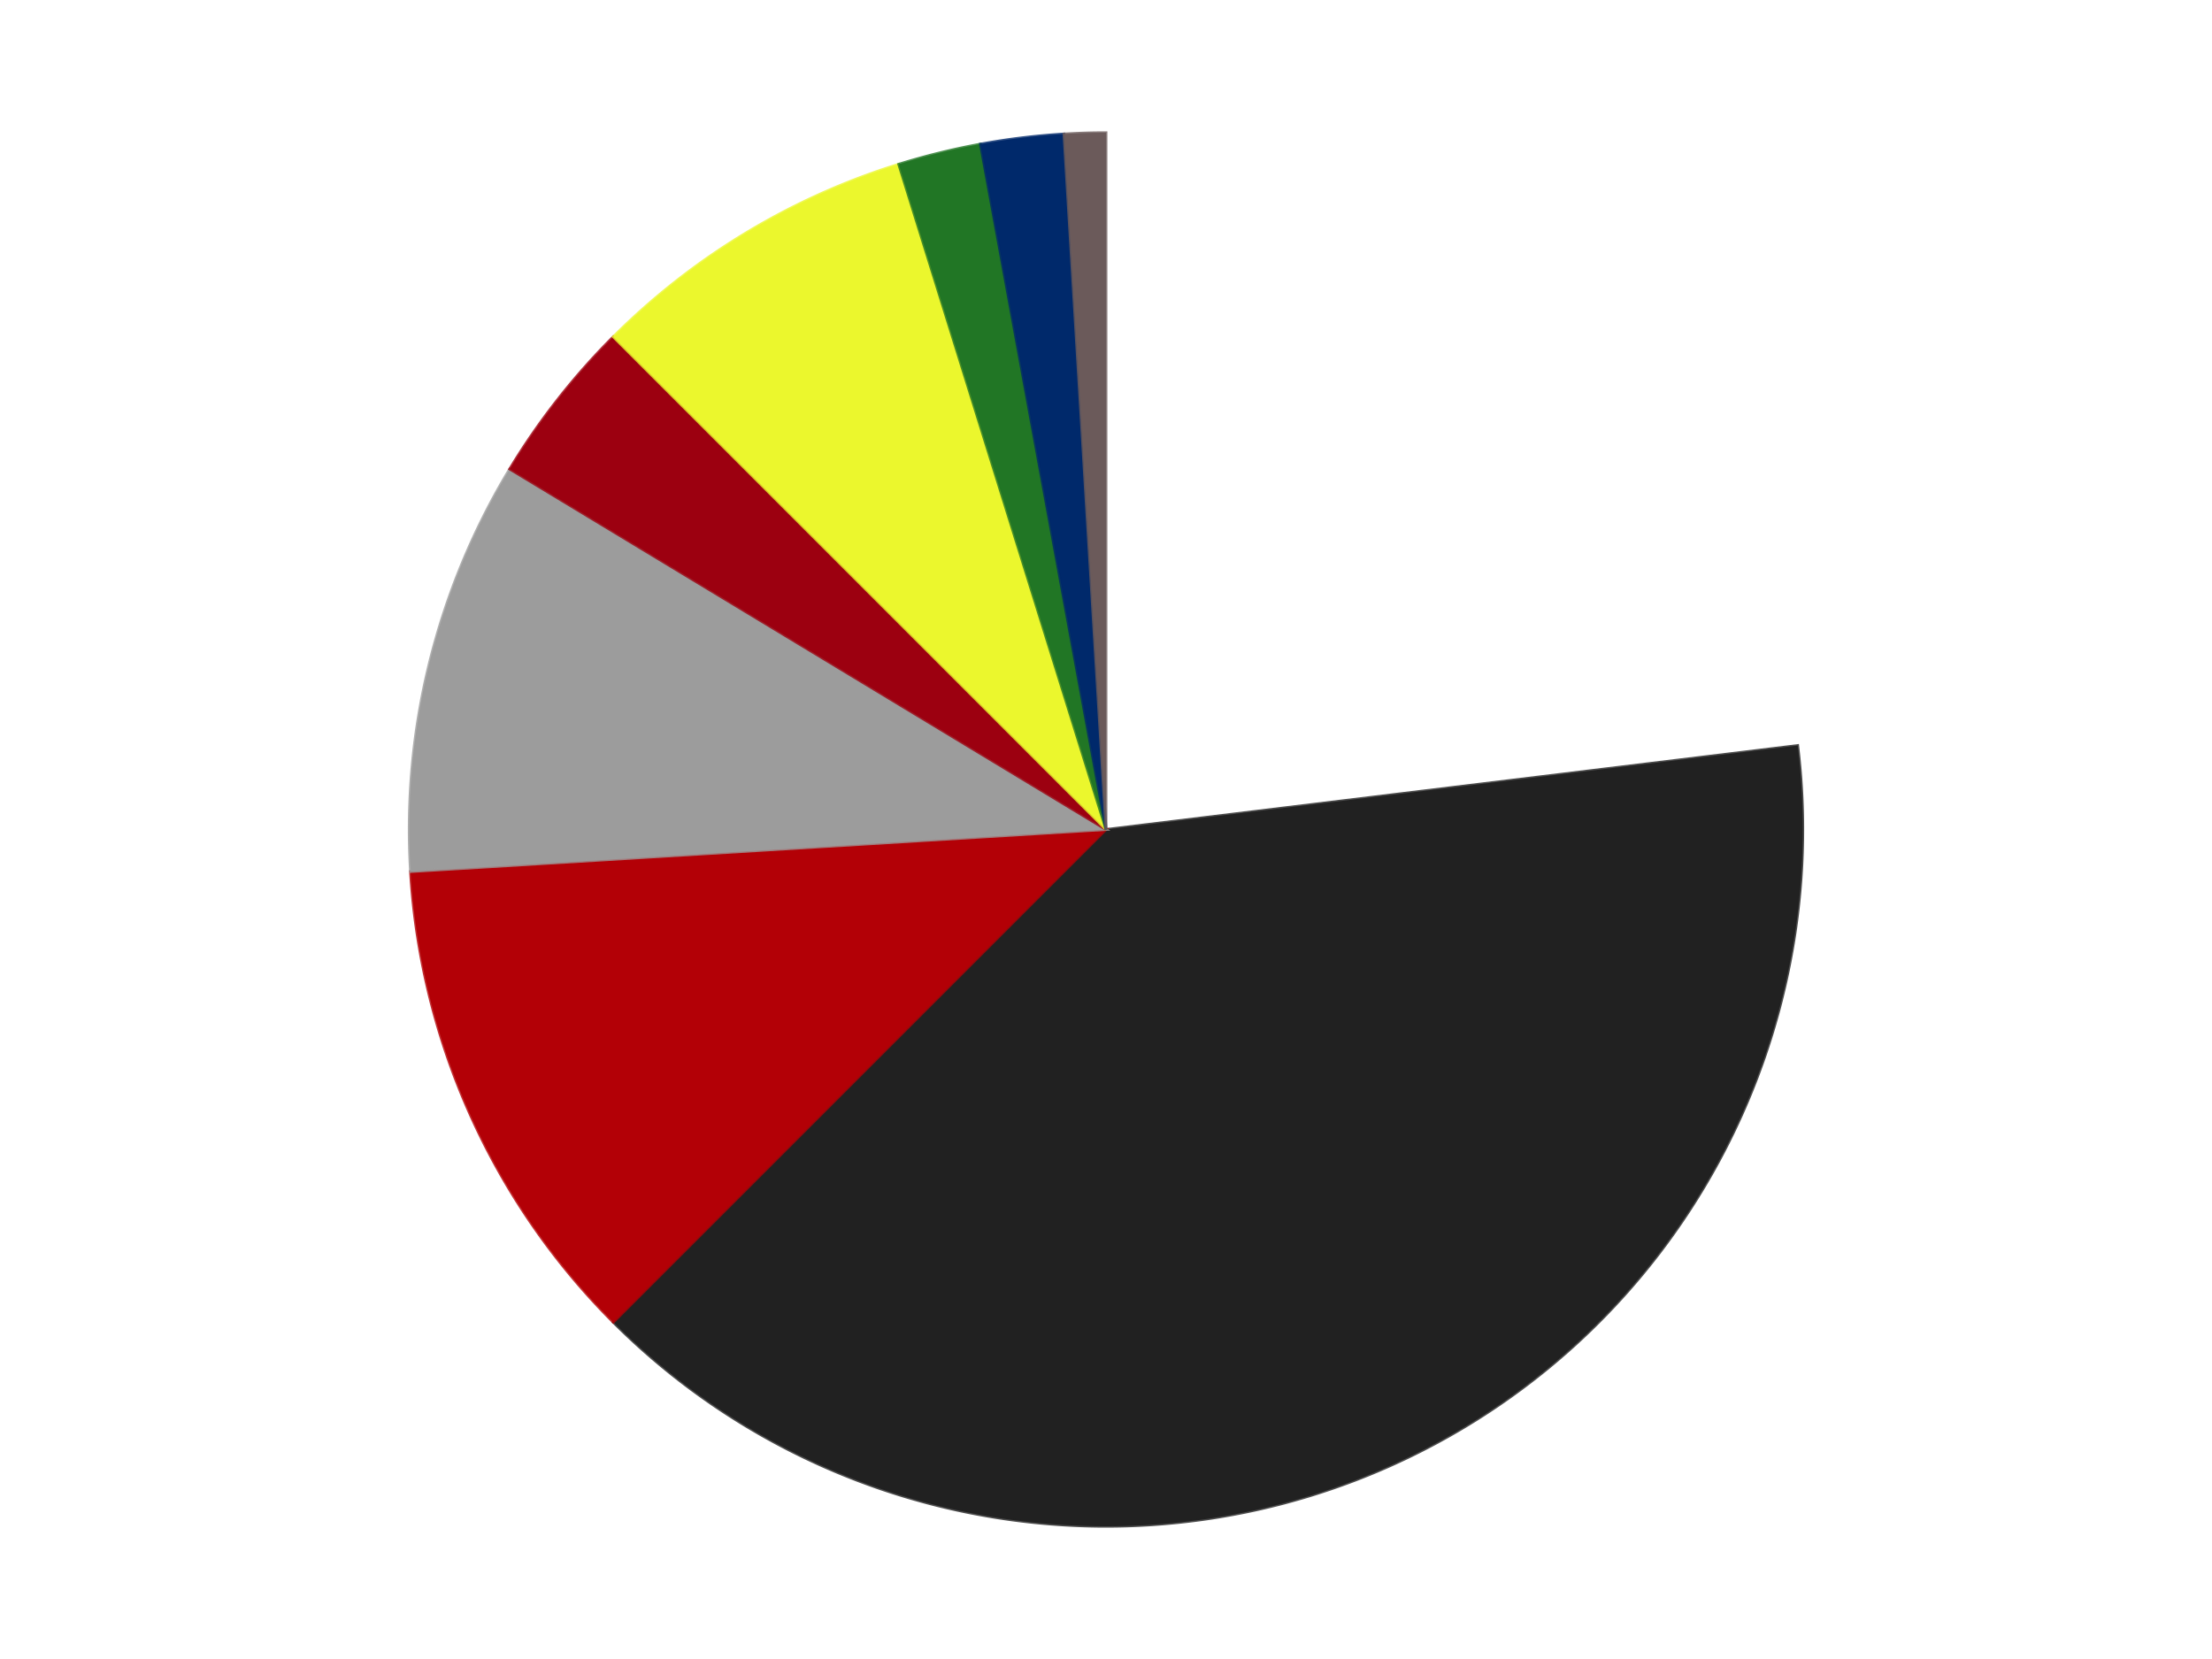
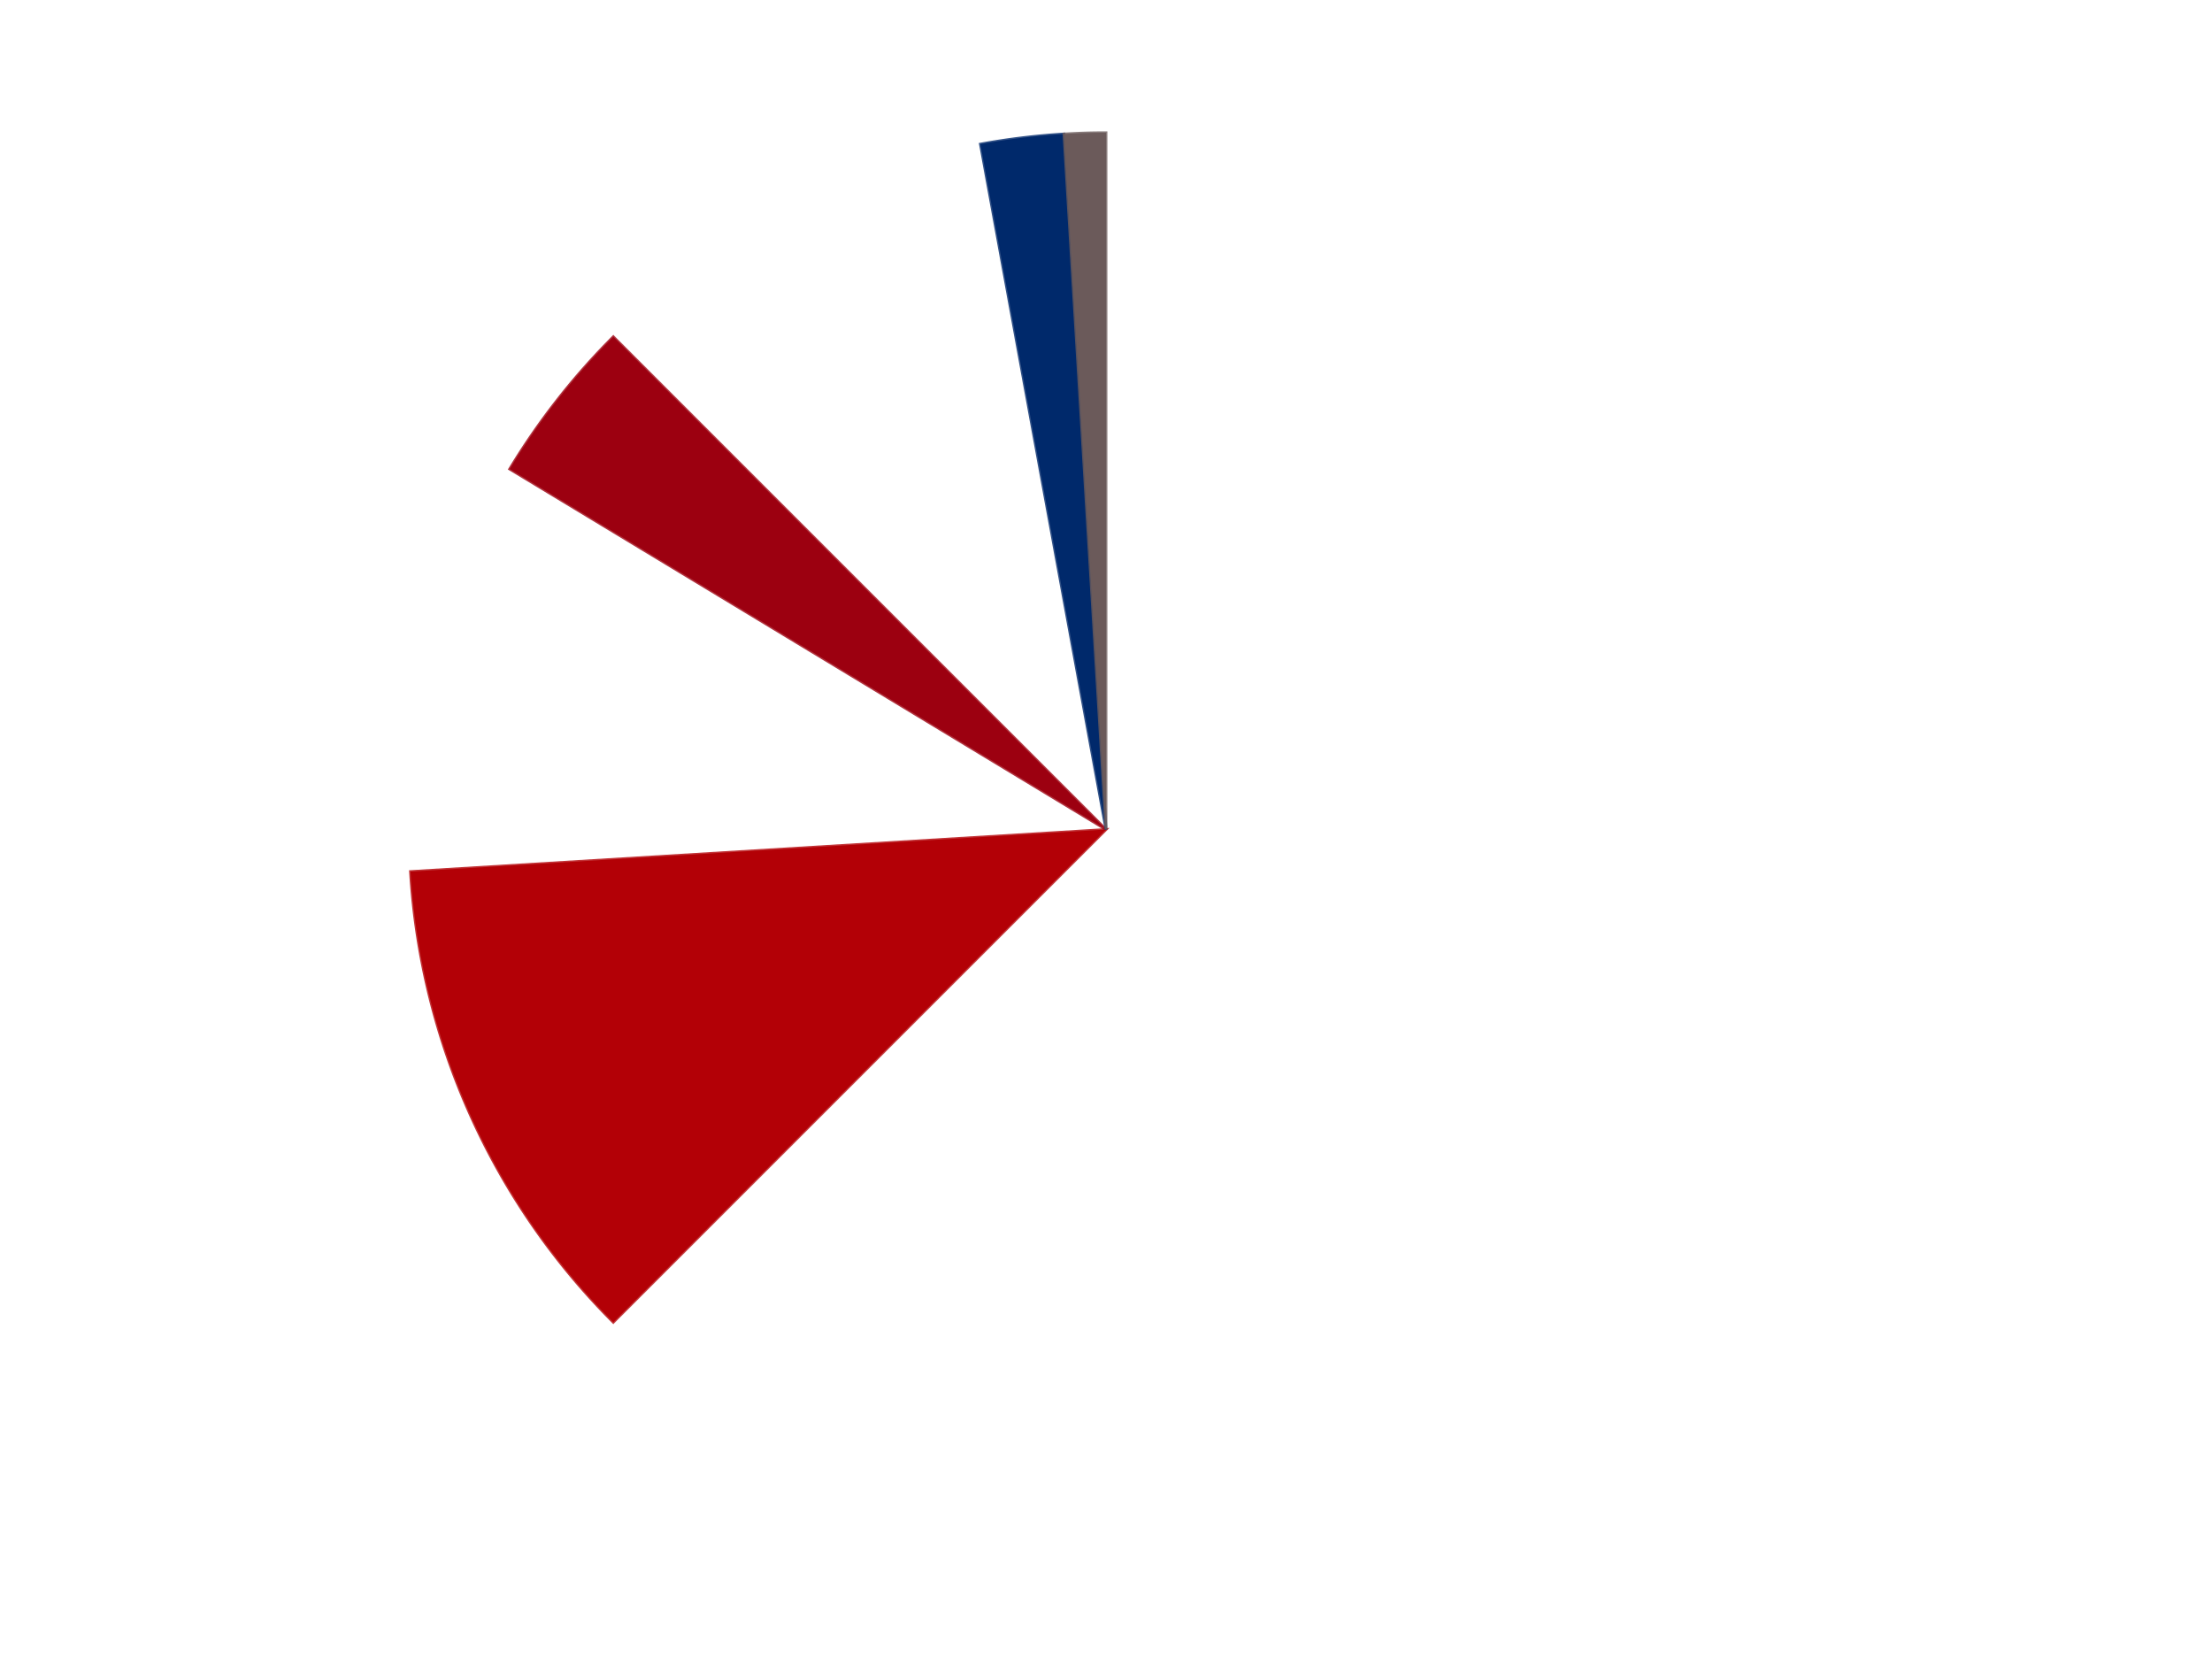
<svg xmlns="http://www.w3.org/2000/svg" xmlns:xlink="http://www.w3.org/1999/xlink" id="chart-f5bef1ad-afd5-4d7d-aae8-36c247558a26" class="pygal-chart" viewBox="0 0 800 600">
  <defs>
    <style type="text/css">#chart-f5bef1ad-afd5-4d7d-aae8-36c247558a26{-webkit-user-select:none;-webkit-font-smoothing:antialiased;font-family:Consolas,"Liberation Mono",Menlo,Courier,monospace}#chart-f5bef1ad-afd5-4d7d-aae8-36c247558a26 .title{font-family:Consolas,"Liberation Mono",Menlo,Courier,monospace;font-size:16px}#chart-f5bef1ad-afd5-4d7d-aae8-36c247558a26 .legends .legend text{font-family:Consolas,"Liberation Mono",Menlo,Courier,monospace;font-size:14px}#chart-f5bef1ad-afd5-4d7d-aae8-36c247558a26 .axis text{font-family:Consolas,"Liberation Mono",Menlo,Courier,monospace;font-size:10px}#chart-f5bef1ad-afd5-4d7d-aae8-36c247558a26 .axis text.major{font-family:Consolas,"Liberation Mono",Menlo,Courier,monospace;font-size:10px}#chart-f5bef1ad-afd5-4d7d-aae8-36c247558a26 .text-overlay text.value{font-family:Consolas,"Liberation Mono",Menlo,Courier,monospace;font-size:16px}#chart-f5bef1ad-afd5-4d7d-aae8-36c247558a26 .text-overlay text.label{font-family:Consolas,"Liberation Mono",Menlo,Courier,monospace;font-size:10px}#chart-f5bef1ad-afd5-4d7d-aae8-36c247558a26 .tooltip{font-family:Consolas,"Liberation Mono",Menlo,Courier,monospace;font-size:14px}#chart-f5bef1ad-afd5-4d7d-aae8-36c247558a26 text.no_data{font-family:Consolas,"Liberation Mono",Menlo,Courier,monospace;font-size:64px}
#chart-f5bef1ad-afd5-4d7d-aae8-36c247558a26{background-color:transparent}#chart-f5bef1ad-afd5-4d7d-aae8-36c247558a26 path,#chart-f5bef1ad-afd5-4d7d-aae8-36c247558a26 line,#chart-f5bef1ad-afd5-4d7d-aae8-36c247558a26 rect,#chart-f5bef1ad-afd5-4d7d-aae8-36c247558a26 circle{-webkit-transition:150ms;-moz-transition:150ms;transition:150ms}#chart-f5bef1ad-afd5-4d7d-aae8-36c247558a26 .graph &gt; .background{fill:transparent}#chart-f5bef1ad-afd5-4d7d-aae8-36c247558a26 .plot &gt; .background{fill:transparent}#chart-f5bef1ad-afd5-4d7d-aae8-36c247558a26 .graph{fill:rgba(0,0,0,.87)}#chart-f5bef1ad-afd5-4d7d-aae8-36c247558a26 text.no_data{fill:rgba(0,0,0,1)}#chart-f5bef1ad-afd5-4d7d-aae8-36c247558a26 .title{fill:rgba(0,0,0,1)}#chart-f5bef1ad-afd5-4d7d-aae8-36c247558a26 .legends .legend text{fill:rgba(0,0,0,.87)}#chart-f5bef1ad-afd5-4d7d-aae8-36c247558a26 .legends .legend:hover text{fill:rgba(0,0,0,1)}#chart-f5bef1ad-afd5-4d7d-aae8-36c247558a26 .axis .line{stroke:rgba(0,0,0,1)}#chart-f5bef1ad-afd5-4d7d-aae8-36c247558a26 .axis .guide.line{stroke:rgba(0,0,0,.54)}#chart-f5bef1ad-afd5-4d7d-aae8-36c247558a26 .axis .major.line{stroke:rgba(0,0,0,.87)}#chart-f5bef1ad-afd5-4d7d-aae8-36c247558a26 .axis text.major{fill:rgba(0,0,0,1)}#chart-f5bef1ad-afd5-4d7d-aae8-36c247558a26 .axis.y .guides:hover .guide.line,#chart-f5bef1ad-afd5-4d7d-aae8-36c247558a26 .line-graph .axis.x .guides:hover .guide.line,#chart-f5bef1ad-afd5-4d7d-aae8-36c247558a26 .stackedline-graph .axis.x .guides:hover .guide.line,#chart-f5bef1ad-afd5-4d7d-aae8-36c247558a26 .xy-graph .axis.x .guides:hover .guide.line{stroke:rgba(0,0,0,1)}#chart-f5bef1ad-afd5-4d7d-aae8-36c247558a26 .axis .guides:hover text{fill:rgba(0,0,0,1)}#chart-f5bef1ad-afd5-4d7d-aae8-36c247558a26 .reactive{fill-opacity:1.0;stroke-opacity:.8;stroke-width:1}#chart-f5bef1ad-afd5-4d7d-aae8-36c247558a26 .ci{stroke:rgba(0,0,0,.87)}#chart-f5bef1ad-afd5-4d7d-aae8-36c247558a26 .reactive.active,#chart-f5bef1ad-afd5-4d7d-aae8-36c247558a26 .active .reactive{fill-opacity:0.6;stroke-opacity:.9;stroke-width:4}#chart-f5bef1ad-afd5-4d7d-aae8-36c247558a26 .ci .reactive.active{stroke-width:1.5}#chart-f5bef1ad-afd5-4d7d-aae8-36c247558a26 .series text{fill:rgba(0,0,0,1)}#chart-f5bef1ad-afd5-4d7d-aae8-36c247558a26 .tooltip rect{fill:transparent;stroke:rgba(0,0,0,1);-webkit-transition:opacity 150ms;-moz-transition:opacity 150ms;transition:opacity 150ms}#chart-f5bef1ad-afd5-4d7d-aae8-36c247558a26 .tooltip .label{fill:rgba(0,0,0,.87)}#chart-f5bef1ad-afd5-4d7d-aae8-36c247558a26 .tooltip .label{fill:rgba(0,0,0,.87)}#chart-f5bef1ad-afd5-4d7d-aae8-36c247558a26 .tooltip .legend{font-size:.8em;fill:rgba(0,0,0,.54)}#chart-f5bef1ad-afd5-4d7d-aae8-36c247558a26 .tooltip .x_label{font-size:.6em;fill:rgba(0,0,0,1)}#chart-f5bef1ad-afd5-4d7d-aae8-36c247558a26 .tooltip .xlink{font-size:.5em;text-decoration:underline}#chart-f5bef1ad-afd5-4d7d-aae8-36c247558a26 .tooltip .value{font-size:1.5em}#chart-f5bef1ad-afd5-4d7d-aae8-36c247558a26 .bound{font-size:.5em}#chart-f5bef1ad-afd5-4d7d-aae8-36c247558a26 .max-value{font-size:.75em;fill:rgba(0,0,0,.54)}#chart-f5bef1ad-afd5-4d7d-aae8-36c247558a26 .map-element{fill:transparent;stroke:rgba(0,0,0,.54) !important}#chart-f5bef1ad-afd5-4d7d-aae8-36c247558a26 .map-element .reactive{fill-opacity:inherit;stroke-opacity:inherit}#chart-f5bef1ad-afd5-4d7d-aae8-36c247558a26 .color-0,#chart-f5bef1ad-afd5-4d7d-aae8-36c247558a26 .color-0 a:visited{stroke:#F44336;fill:#F44336}#chart-f5bef1ad-afd5-4d7d-aae8-36c247558a26 .color-1,#chart-f5bef1ad-afd5-4d7d-aae8-36c247558a26 .color-1 a:visited{stroke:#3F51B5;fill:#3F51B5}#chart-f5bef1ad-afd5-4d7d-aae8-36c247558a26 .color-2,#chart-f5bef1ad-afd5-4d7d-aae8-36c247558a26 .color-2 a:visited{stroke:#009688;fill:#009688}#chart-f5bef1ad-afd5-4d7d-aae8-36c247558a26 .color-3,#chart-f5bef1ad-afd5-4d7d-aae8-36c247558a26 .color-3 a:visited{stroke:#FFC107;fill:#FFC107}#chart-f5bef1ad-afd5-4d7d-aae8-36c247558a26 .color-4,#chart-f5bef1ad-afd5-4d7d-aae8-36c247558a26 .color-4 a:visited{stroke:#FF5722;fill:#FF5722}#chart-f5bef1ad-afd5-4d7d-aae8-36c247558a26 .color-5,#chart-f5bef1ad-afd5-4d7d-aae8-36c247558a26 .color-5 a:visited{stroke:#9C27B0;fill:#9C27B0}#chart-f5bef1ad-afd5-4d7d-aae8-36c247558a26 .color-6,#chart-f5bef1ad-afd5-4d7d-aae8-36c247558a26 .color-6 a:visited{stroke:#03A9F4;fill:#03A9F4}#chart-f5bef1ad-afd5-4d7d-aae8-36c247558a26 .color-7,#chart-f5bef1ad-afd5-4d7d-aae8-36c247558a26 .color-7 a:visited{stroke:#8BC34A;fill:#8BC34A}#chart-f5bef1ad-afd5-4d7d-aae8-36c247558a26 .color-8,#chart-f5bef1ad-afd5-4d7d-aae8-36c247558a26 .color-8 a:visited{stroke:#FF9800;fill:#FF9800}#chart-f5bef1ad-afd5-4d7d-aae8-36c247558a26 .text-overlay .color-0 text{fill:black}#chart-f5bef1ad-afd5-4d7d-aae8-36c247558a26 .text-overlay .color-1 text{fill:black}#chart-f5bef1ad-afd5-4d7d-aae8-36c247558a26 .text-overlay .color-2 text{fill:black}#chart-f5bef1ad-afd5-4d7d-aae8-36c247558a26 .text-overlay .color-3 text{fill:black}#chart-f5bef1ad-afd5-4d7d-aae8-36c247558a26 .text-overlay .color-4 text{fill:black}#chart-f5bef1ad-afd5-4d7d-aae8-36c247558a26 .text-overlay .color-5 text{fill:black}#chart-f5bef1ad-afd5-4d7d-aae8-36c247558a26 .text-overlay .color-6 text{fill:black}#chart-f5bef1ad-afd5-4d7d-aae8-36c247558a26 .text-overlay .color-7 text{fill:black}#chart-f5bef1ad-afd5-4d7d-aae8-36c247558a26 .text-overlay .color-8 text{fill:black}
#chart-f5bef1ad-afd5-4d7d-aae8-36c247558a26 text.no_data{text-anchor:middle}#chart-f5bef1ad-afd5-4d7d-aae8-36c247558a26 .guide.line{fill:none}#chart-f5bef1ad-afd5-4d7d-aae8-36c247558a26 .centered{text-anchor:middle}#chart-f5bef1ad-afd5-4d7d-aae8-36c247558a26 .title{text-anchor:middle}#chart-f5bef1ad-afd5-4d7d-aae8-36c247558a26 .legends .legend text{fill-opacity:1}#chart-f5bef1ad-afd5-4d7d-aae8-36c247558a26 .axis.x text{text-anchor:middle}#chart-f5bef1ad-afd5-4d7d-aae8-36c247558a26 .axis.x:not(.web) text[transform]{text-anchor:start}#chart-f5bef1ad-afd5-4d7d-aae8-36c247558a26 .axis.x:not(.web) text[transform].backwards{text-anchor:end}#chart-f5bef1ad-afd5-4d7d-aae8-36c247558a26 .axis.y text{text-anchor:end}#chart-f5bef1ad-afd5-4d7d-aae8-36c247558a26 .axis.y text[transform].backwards{text-anchor:start}#chart-f5bef1ad-afd5-4d7d-aae8-36c247558a26 .axis.y2 text{text-anchor:start}#chart-f5bef1ad-afd5-4d7d-aae8-36c247558a26 .axis.y2 text[transform].backwards{text-anchor:end}#chart-f5bef1ad-afd5-4d7d-aae8-36c247558a26 .axis .guide.line{stroke-dasharray:4,4;stroke:black}#chart-f5bef1ad-afd5-4d7d-aae8-36c247558a26 .axis .major.guide.line{stroke-dasharray:6,6;stroke:black}#chart-f5bef1ad-afd5-4d7d-aae8-36c247558a26 .horizontal .axis.y .guide.line,#chart-f5bef1ad-afd5-4d7d-aae8-36c247558a26 .horizontal .axis.y2 .guide.line,#chart-f5bef1ad-afd5-4d7d-aae8-36c247558a26 .vertical .axis.x .guide.line{opacity:0}#chart-f5bef1ad-afd5-4d7d-aae8-36c247558a26 .horizontal .axis.always_show .guide.line,#chart-f5bef1ad-afd5-4d7d-aae8-36c247558a26 .vertical .axis.always_show .guide.line{opacity:1 !important}#chart-f5bef1ad-afd5-4d7d-aae8-36c247558a26 .axis.y .guides:hover .guide.line,#chart-f5bef1ad-afd5-4d7d-aae8-36c247558a26 .axis.y2 .guides:hover .guide.line,#chart-f5bef1ad-afd5-4d7d-aae8-36c247558a26 .axis.x .guides:hover .guide.line{opacity:1}#chart-f5bef1ad-afd5-4d7d-aae8-36c247558a26 .axis .guides:hover text{opacity:1}#chart-f5bef1ad-afd5-4d7d-aae8-36c247558a26 .nofill{fill:none}#chart-f5bef1ad-afd5-4d7d-aae8-36c247558a26 .subtle-fill{fill-opacity:.2}#chart-f5bef1ad-afd5-4d7d-aae8-36c247558a26 .dot{stroke-width:1px;fill-opacity:1;stroke-opacity:1}#chart-f5bef1ad-afd5-4d7d-aae8-36c247558a26 .dot.active{stroke-width:5px}#chart-f5bef1ad-afd5-4d7d-aae8-36c247558a26 .dot.negative{fill:transparent}#chart-f5bef1ad-afd5-4d7d-aae8-36c247558a26 text,#chart-f5bef1ad-afd5-4d7d-aae8-36c247558a26 tspan{stroke:none !important}#chart-f5bef1ad-afd5-4d7d-aae8-36c247558a26 .series text.active{opacity:1}#chart-f5bef1ad-afd5-4d7d-aae8-36c247558a26 .tooltip rect{fill-opacity:.95;stroke-width:.5}#chart-f5bef1ad-afd5-4d7d-aae8-36c247558a26 .tooltip text{fill-opacity:1}#chart-f5bef1ad-afd5-4d7d-aae8-36c247558a26 .showable{visibility:hidden}#chart-f5bef1ad-afd5-4d7d-aae8-36c247558a26 .showable.shown{visibility:visible}#chart-f5bef1ad-afd5-4d7d-aae8-36c247558a26 .gauge-background{fill:rgba(229,229,229,1);stroke:none}#chart-f5bef1ad-afd5-4d7d-aae8-36c247558a26 .bg-lines{stroke:transparent;stroke-width:2px}</style>
    <script type="text/javascript">window.pygal = window.pygal || {};window.pygal.config = window.pygal.config || {};window.pygal.config['f5bef1ad-afd5-4d7d-aae8-36c247558a26'] = {"allow_interruptions": false, "box_mode": "extremes", "classes": ["pygal-chart"], "css": ["file://style.css", "file://graph.css"], "defs": [], "disable_xml_declaration": false, "dots_size": 2.5, "dynamic_print_values": false, "explicit_size": false, "fill": false, "force_uri_protocol": "https", "formatter": null, "half_pie": false, "height": 600, "include_x_axis": false, "inner_radius": 0, "interpolate": null, "interpolation_parameters": {}, "interpolation_precision": 250, "inverse_y_axis": false, "js": ["//kozea.github.io/pygal.js/2.0.x/pygal-tooltips.min.js"], "legend_at_bottom": false, "legend_at_bottom_columns": null, "legend_box_size": 12, "logarithmic": false, "margin": 20, "margin_bottom": null, "margin_left": null, "margin_right": null, "margin_top": null, "max_scale": 16, "min_scale": 4, "missing_value_fill_truncation": "x", "no_data_text": "No data", "no_prefix": false, "order_min": null, "pretty_print": false, "print_labels": false, "print_values": false, "print_values_position": "center", "print_zeroes": true, "range": null, "rounded_bars": null, "secondary_range": null, "show_dots": true, "show_legend": false, "show_minor_x_labels": true, "show_minor_y_labels": true, "show_only_major_dots": false, "show_x_guides": false, "show_x_labels": true, "show_y_guides": true, "show_y_labels": true, "spacing": 10, "stack_from_top": false, "strict": false, "stroke": true, "stroke_style": null, "style": {"background": "transparent", "ci_colors": [], "colors": ["#F44336", "#3F51B5", "#009688", "#FFC107", "#FF5722", "#9C27B0", "#03A9F4", "#8BC34A", "#FF9800", "#E91E63", "#2196F3", "#4CAF50", "#FFEB3B", "#673AB7", "#00BCD4", "#CDDC39", "#9E9E9E", "#607D8B"], "dot_opacity": "1", "font_family": "Consolas, \"Liberation Mono\", Menlo, Courier, monospace", "foreground": "rgba(0, 0, 0, .87)", "foreground_strong": "rgba(0, 0, 0, 1)", "foreground_subtle": "rgba(0, 0, 0, .54)", "guide_stroke_color": "black", "guide_stroke_dasharray": "4,4", "label_font_family": "Consolas, \"Liberation Mono\", Menlo, Courier, monospace", "label_font_size": 10, "legend_font_family": "Consolas, \"Liberation Mono\", Menlo, Courier, monospace", "legend_font_size": 14, "major_guide_stroke_color": "black", "major_guide_stroke_dasharray": "6,6", "major_label_font_family": "Consolas, \"Liberation Mono\", Menlo, Courier, monospace", "major_label_font_size": 10, "no_data_font_family": "Consolas, \"Liberation Mono\", Menlo, Courier, monospace", "no_data_font_size": 64, "opacity": "1.0", "opacity_hover": "0.6", "plot_background": "transparent", "stroke_opacity": ".8", "stroke_opacity_hover": ".9", "stroke_width": "1", "stroke_width_hover": "4", "title_font_family": "Consolas, \"Liberation Mono\", Menlo, Courier, monospace", "title_font_size": 16, "tooltip_font_family": "Consolas, \"Liberation Mono\", Menlo, Courier, monospace", "tooltip_font_size": 14, "transition": "150ms", "value_background": "rgba(229, 229, 229, 1)", "value_colors": [], "value_font_family": "Consolas, \"Liberation Mono\", Menlo, Courier, monospace", "value_font_size": 16, "value_label_font_family": "Consolas, \"Liberation Mono\", Menlo, Courier, monospace", "value_label_font_size": 10}, "title": null, "tooltip_border_radius": 0, "tooltip_fancy_mode": true, "truncate_label": null, "truncate_legend": null, "width": 800, "x_label_rotation": 0, "x_labels": null, "x_labels_major": null, "x_labels_major_count": null, "x_labels_major_every": null, "x_title": null, "xrange": null, "y_label_rotation": 0, "y_labels": null, "y_labels_major": null, "y_labels_major_count": null, "y_labels_major_every": null, "y_title": null, "zero": 0, "legends": ["White", "Black", "Red", "Light Gray", "Trans-Red", "Trans-Yellow", "Trans-Green", "Trans-Dark Blue", "Dark Gray"]}</script>
    <script type="text/javascript" xlink:href="https://kozea.github.io/pygal.js/2.0.x/pygal-tooltips.min.js" />
  </defs>
  <title>Pygal</title>
  <g class="graph pie-graph vertical">
    <rect x="0" y="0" width="800" height="600" class="background" />
    <g transform="translate(20, 20)" class="plot">
-       <rect x="0" y="0" width="760" height="560" class="background" />
      <g class="series serie-0 color-0">
        <g class="slices">
          <g class="slice" style="fill: #FFFFFF; stroke: #FFFFFF">
            <path d="M380 28 A252 252 0 0 1 630.163 249.625 L380 280 A0 0 0 0 0 380 280 z" class="slice reactive tooltip-trigger" />
            <desc class="value">24</desc>
            <desc class="x centered">463.5534549383402</desc>
            <desc class="y centered">185.68764573044126</desc>
          </g>
        </g>
      </g>
      <g class="series serie-1 color-1">
        <g class="slices">
          <g class="slice" style="fill: #212121; stroke: #212121">
-             <path d="M630.163 249.625 A252 252 0 0 1 201.809 458.191 L380 280 A0 0 0 0 0 380 280 z" class="slice reactive tooltip-trigger" />
            <desc class="value">41</desc>
            <desc class="x centered">435.1587308508329</desc>
            <desc class="y centered">393.28510233444365</desc>
          </g>
        </g>
      </g>
      <g class="series serie-2 color-2">
        <g class="slices">
          <g class="slice" style="fill: #B30006; stroke: #B30006">
            <path d="M201.809 458.191 A252 252 0 0 1 128.46 295.215 L380 280 A0 0 0 0 0 380 280 z" class="slice reactive tooltip-trigger" />
            <desc class="value">12</desc>
            <desc class="x centered">265.1006194049967</desc>
            <desc class="y centered">331.71201348704733</desc>
          </g>
        </g>
      </g>
      <g class="series serie-3 color-3">
        <g class="slices">
          <g class="slice" style="fill: #9C9C9C; stroke: #9C9C9C">
-             <path d="M128.46 295.215 A252 252 0 0 1 164.343 149.631 L380 280 A0 0 0 0 0 380 280 z" class="slice reactive tooltip-trigger" />
            <desc class="value">10</desc>
            <desc class="x centered">257.66133100431745</desc>
            <desc class="y centered">249.84622629976766</desc>
          </g>
        </g>
      </g>
      <g class="series serie-4 color-4">
        <g class="slices">
          <g class="slice" style="fill: #9C0010; stroke: #9C0010">
            <path d="M164.343 149.631 A252 252 0 0 1 201.809 101.809 L380 280 A0 0 0 0 0 380 280 z" class="slice reactive tooltip-trigger" />
            <desc class="value">4</desc>
            <desc class="x centered">280.8148814432597</desc>
            <desc class="y centered">202.29342204880356</desc>
          </g>
        </g>
      </g>
      <g class="series serie-5 color-5">
        <g class="slices">
          <g class="slice" style="fill: #EBF72D; stroke: #EBF72D">
-             <path d="M201.809 101.809 A252 252 0 0 1 305.029 39.41 L380 280 A0 0 0 0 0 380 280 z" class="slice reactive tooltip-trigger" />
            <desc class="value">8</desc>
            <desc class="x centered">314.8154354136152</desc>
            <desc class="y centered">172.17155969001766</desc>
          </g>
        </g>
      </g>
      <g class="series serie-6 color-6">
        <g class="slices">
          <g class="slice" style="fill: #217625; stroke: #217625">
-             <path d="M305.029 39.41 A252 252 0 0 1 334.576 32.128 L380 280 A0 0 0 0 0 380 280 z" class="slice reactive tooltip-trigger" />
            <desc class="value">2</desc>
            <desc class="x centered">349.8462262997677</desc>
            <desc class="y centered">157.66133100431745</desc>
          </g>
        </g>
      </g>
      <g class="series serie-7 color-7">
        <g class="slices">
          <g class="slice" style="fill: #00296B; stroke: #00296B">
            <path d="M334.576 32.128 A252 252 0 0 1 364.785 28.46 L380 280 A0 0 0 0 0 380 280 z" class="slice reactive tooltip-trigger" />
            <desc class="value">2</desc>
            <desc class="x centered">364.81237828782935</desc>
            <desc class="y centered">154.9186818636452</desc>
          </g>
        </g>
      </g>
      <g class="series serie-8 color-8">
        <g class="slices">
          <g class="slice" style="fill: #6B5A5A; stroke: #6B5A5A">
            <path d="M364.785 28.46 A252 252 0 0 1 380 28 L380 280 A0 0 0 0 0 380 280 z" class="slice reactive tooltip-trigger" />
            <desc class="value">1</desc>
            <desc class="x centered">376.1944184970882</desc>
            <desc class="y centered">154.0574831543188</desc>
          </g>
        </g>
      </g>
    </g>
    <g class="titles" />
    <g transform="translate(20, 20)" class="plot overlay">
      <g class="series serie-0 color-0" />
      <g class="series serie-1 color-1" />
      <g class="series serie-2 color-2" />
      <g class="series serie-3 color-3" />
      <g class="series serie-4 color-4" />
      <g class="series serie-5 color-5" />
      <g class="series serie-6 color-6" />
      <g class="series serie-7 color-7" />
      <g class="series serie-8 color-8" />
    </g>
    <g transform="translate(20, 20)" class="plot text-overlay">
      <g class="series serie-0 color-0" />
      <g class="series serie-1 color-1" />
      <g class="series serie-2 color-2" />
      <g class="series serie-3 color-3" />
      <g class="series serie-4 color-4" />
      <g class="series serie-5 color-5" />
      <g class="series serie-6 color-6" />
      <g class="series serie-7 color-7" />
      <g class="series serie-8 color-8" />
    </g>
    <g transform="translate(20, 20)" class="plot tooltip-overlay">
      <g transform="translate(0 0)" style="opacity: 0" class="tooltip">
        <rect rx="0" ry="0" width="0" height="0" class="tooltip-box" />
        <g class="text" />
      </g>
    </g>
  </g>
</svg>